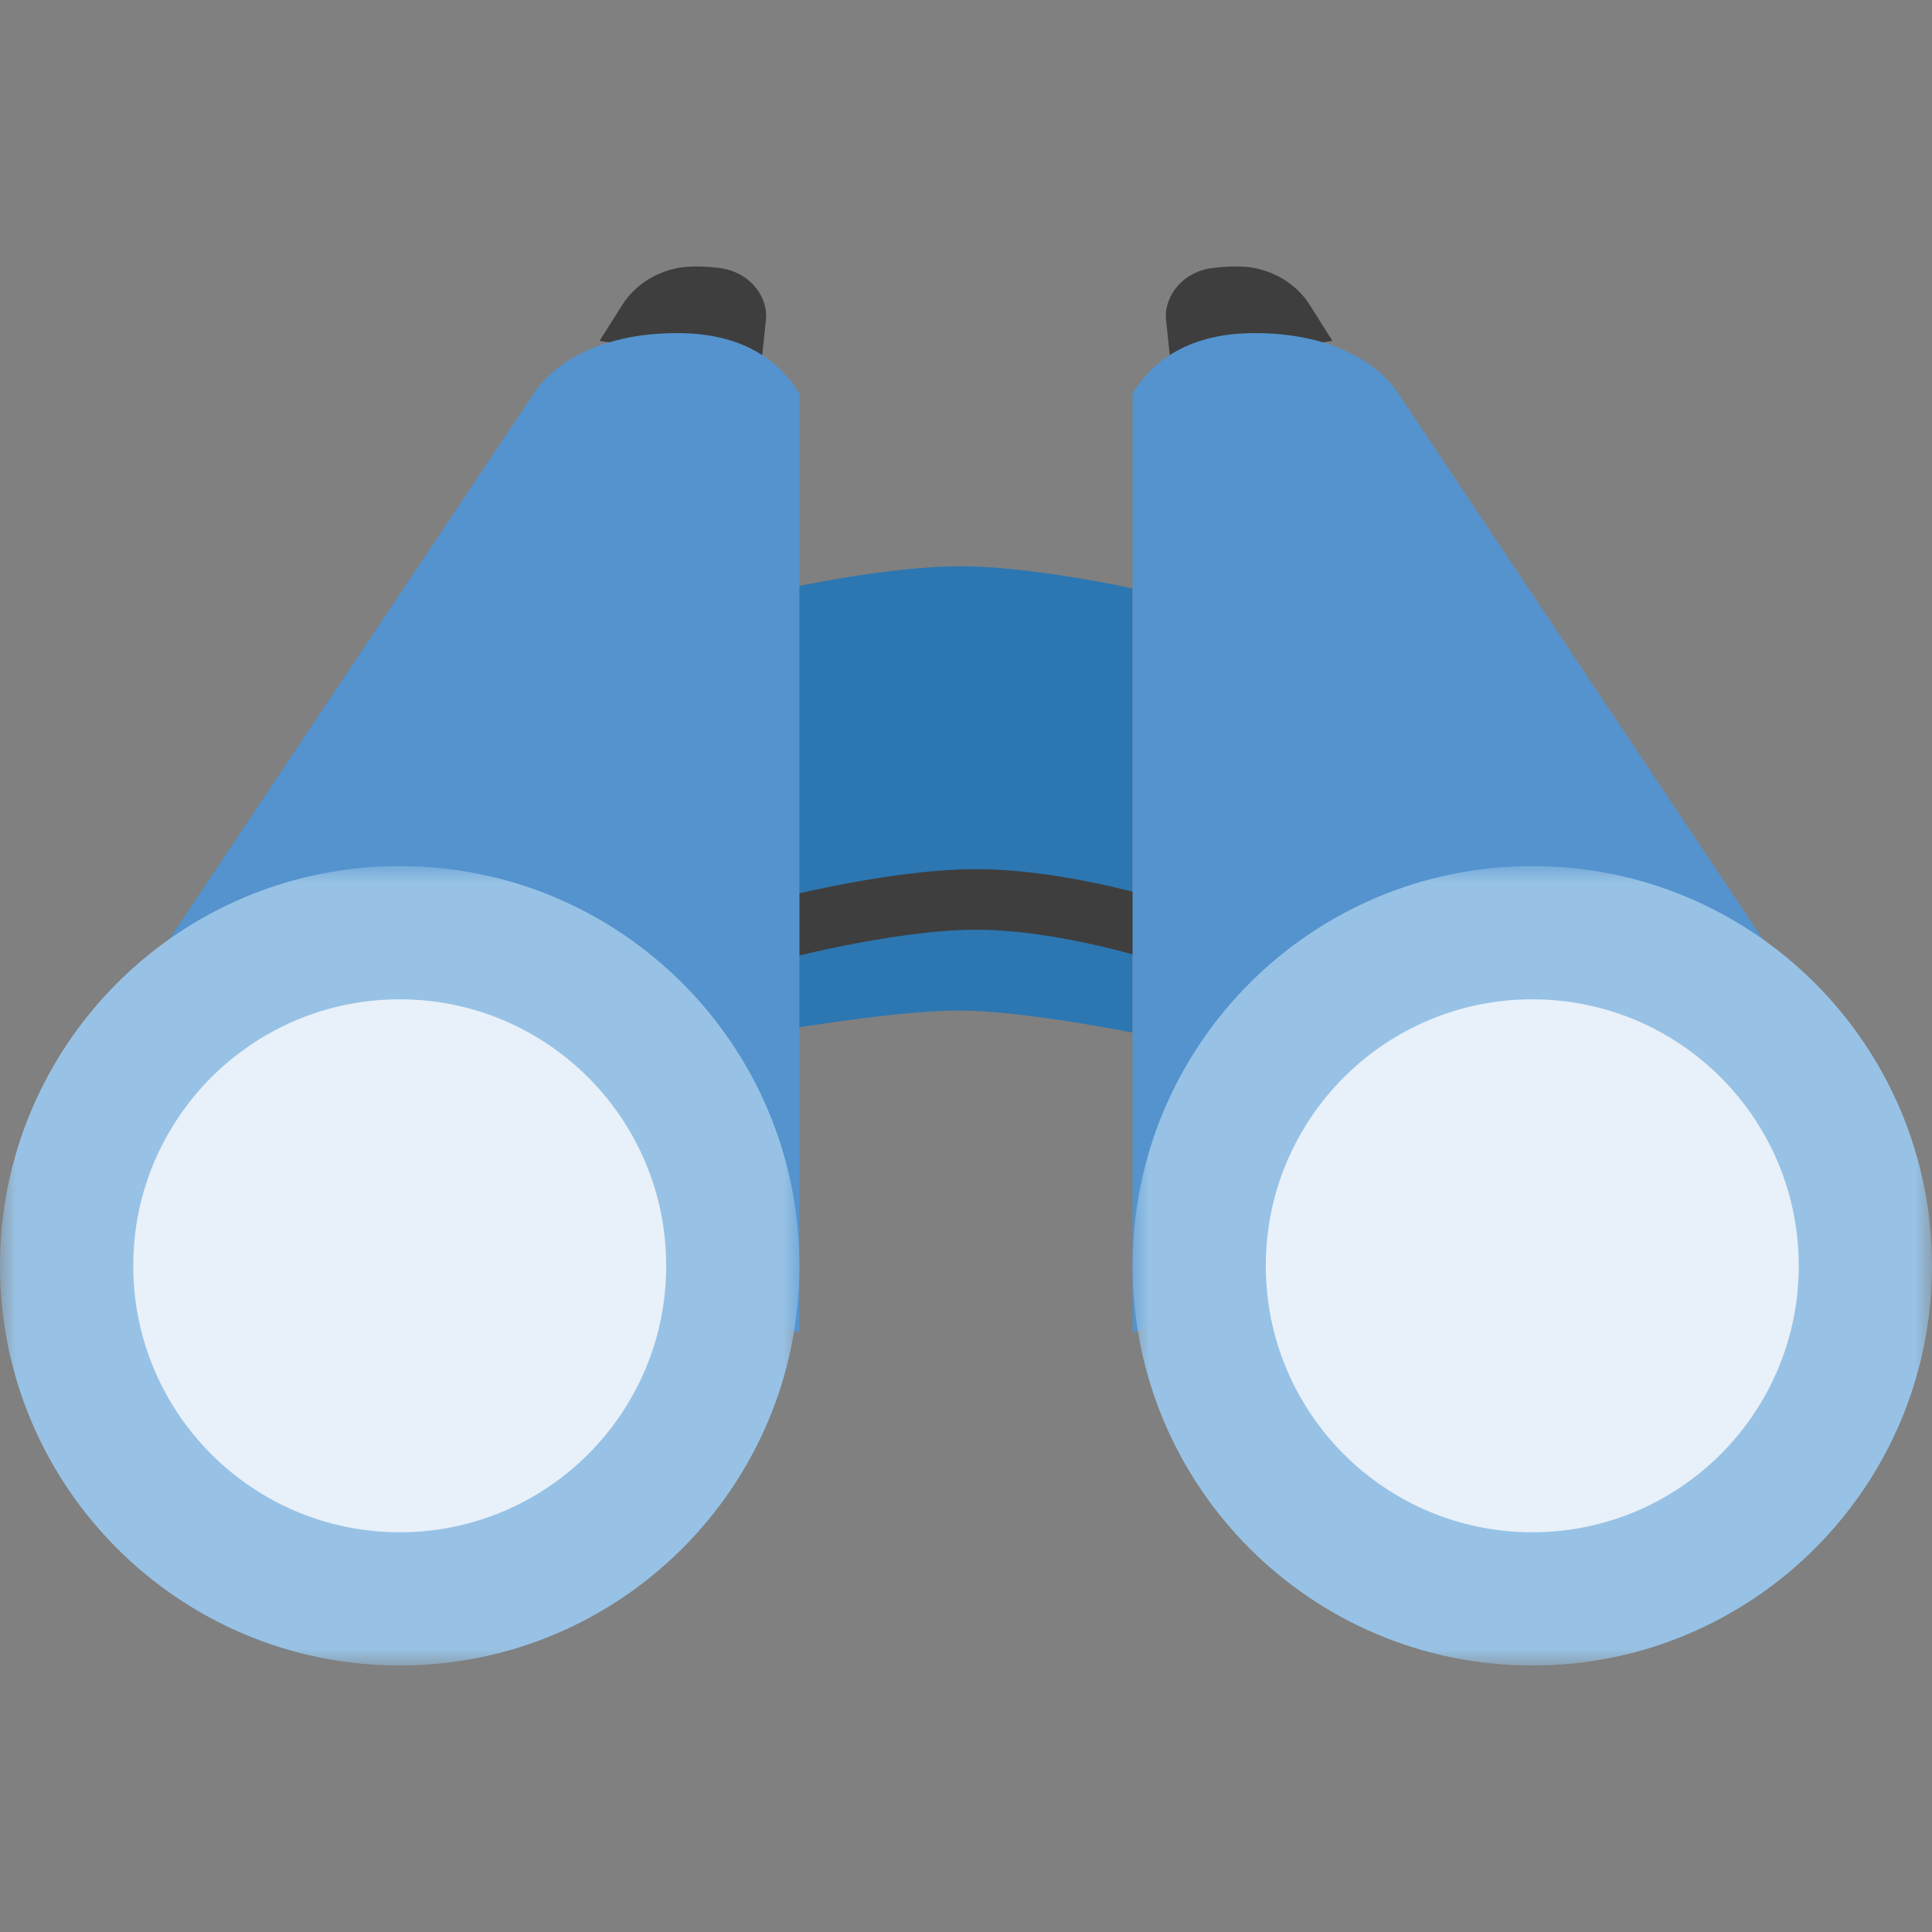
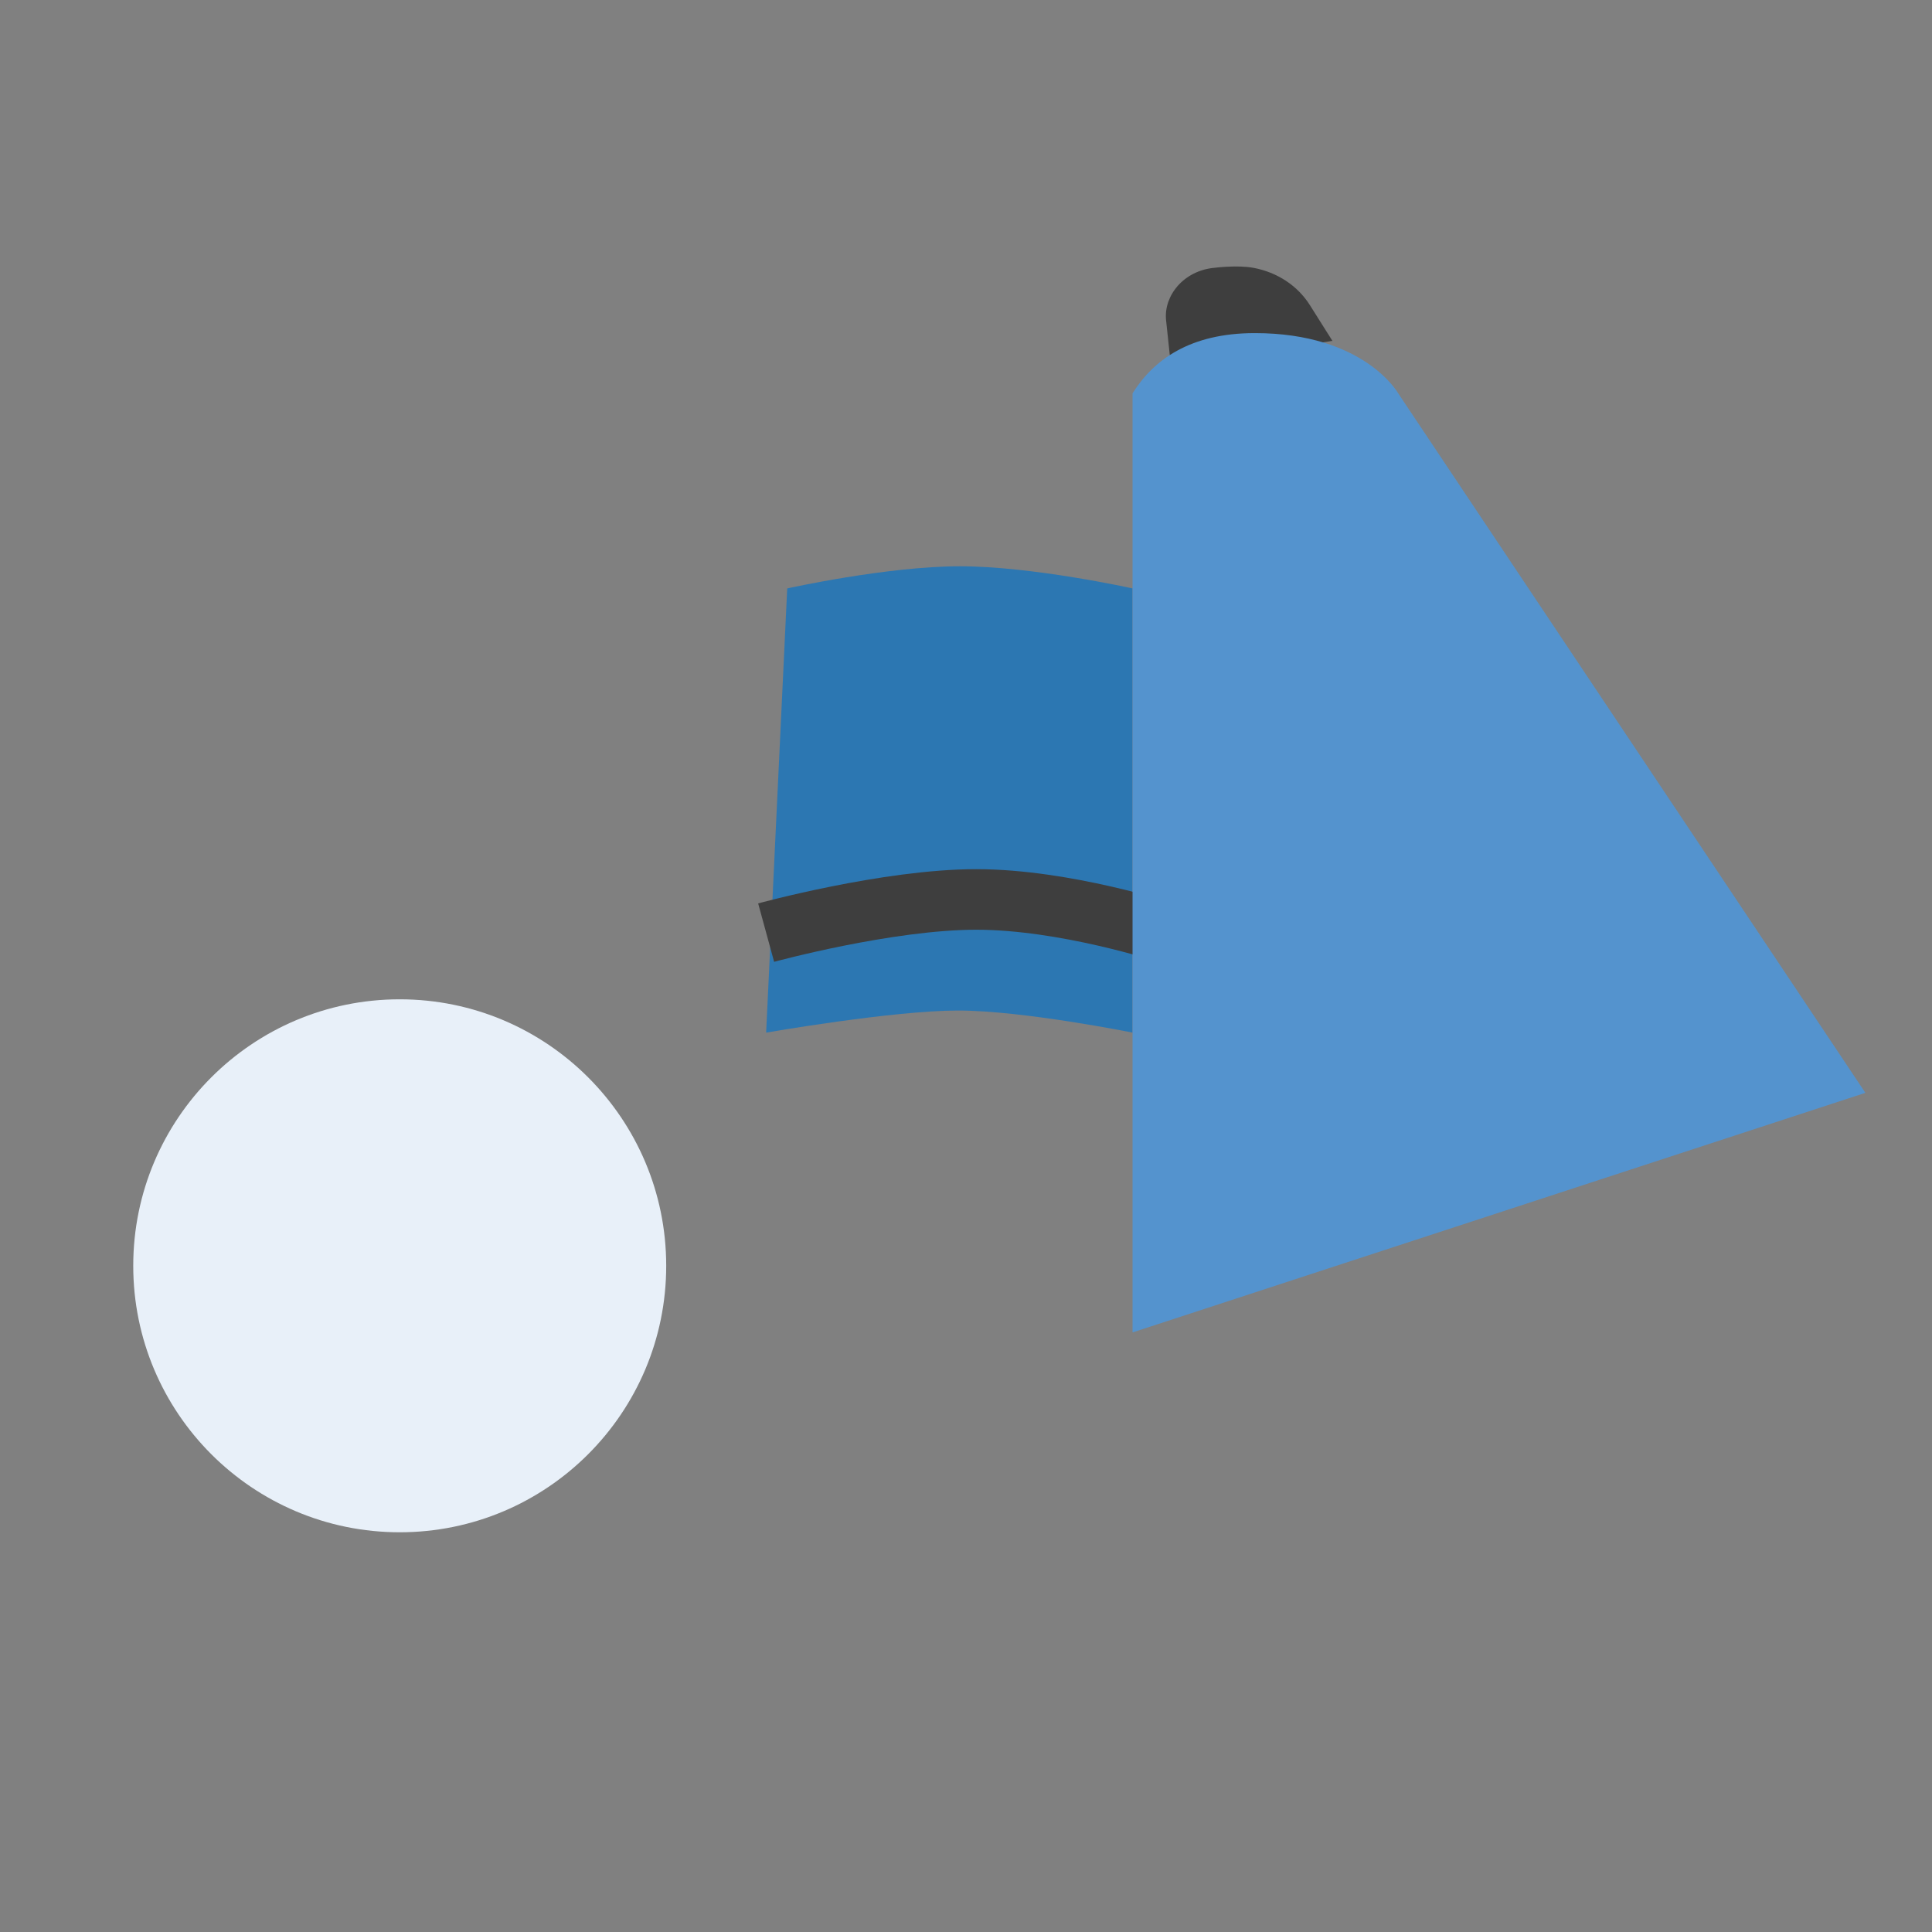
<svg xmlns="http://www.w3.org/2000/svg" width="58" height="58" viewBox="0 0 58 58" fill="none">
  <rect x="0" y="0" width="58" height="58" fill="#808080" stroke="none" />
  <path fill-rule="evenodd" clip-rule="evenodd" d="M23.633 17.665C23.633 17.665 26.628 17 28.817 17C31.005 17 34 17.665 34 17.665V31C34 31 30.717 30.337 28.759 30.337C26.801 30.337 23 31 23 31L23.633 17.665Z" fill="#2C77B2" />
  <path d="M23 27.998C23 27.998 26.641 27.002 29.307 27.002C31.974 27.002 35 27.998 35 27.998" stroke="#3E3E3E" stroke-width="1.818" />
-   <path fill-rule="evenodd" clip-rule="evenodd" d="M18 10.233L18.678 9.159C19.049 8.571 19.662 8.175 20.362 8.042C20.848 7.95 21.528 8.038 21.528 8.038C22.464 8.117 23.068 8.876 22.994 9.609L22.846 11L18 10.233Z" fill="#3E3E3E" />
  <path fill-rule="evenodd" clip-rule="evenodd" d="M40 10.233L39.323 9.159C38.952 8.571 38.339 8.175 37.638 8.042C37.152 7.95 36.472 8.038 36.472 8.038C35.536 8.117 34.932 8.876 35.006 9.609L35.154 11L40 10.233Z" fill="#3E3E3E" />
-   <path fill-rule="evenodd" clip-rule="evenodd" d="M2 32.808L16.026 11.808C16.026 11.808 17.04 10 20.33 10C22.287 10 23.375 10.81 24 11.808V40L2 32.808Z" fill="#5493CE" />
  <mask id="mask0_0_4913" style="mask-type:luminance" maskUnits="userSpaceOnUse" x="0" y="26" width="24" height="24">
-     <path fill-rule="evenodd" clip-rule="evenodd" d="M0 26H24V50H0V26Z" fill="white" />
-   </mask>
+     </mask>
  <g mask="url(#mask0_0_4913)">
    <path fill-rule="evenodd" clip-rule="evenodd" d="M24 38.001C24 44.627 18.627 50 12 50C5.372 50 -0 44.627 -0 38.001C-0 31.373 5.372 26 12 26C18.627 26 24 31.373 24 38.001Z" fill="#97C2E5" />
  </g>
  <path fill-rule="evenodd" clip-rule="evenodd" d="M20 38C20 42.418 16.418 46 12 46C7.582 46 4 42.418 4 38C4 33.582 7.582 30 12 30C16.418 30 20 33.582 20 38Z" fill="#E8F0F9" />
  <path fill-rule="evenodd" clip-rule="evenodd" d="M56 32.808L41.975 11.808C41.975 11.808 40.96 10 37.67 10C35.714 10 34.625 10.81 34 11.808V40L56 32.808Z" fill="#5493CE" />
  <mask id="mask1_0_4913" style="mask-type:luminance" maskUnits="userSpaceOnUse" x="34" y="26" width="24" height="24">
-     <path fill-rule="evenodd" clip-rule="evenodd" d="M34 26H58V50H34V26Z" fill="white" />
-   </mask>
+     </mask>
  <g mask="url(#mask1_0_4913)">
    <path fill-rule="evenodd" clip-rule="evenodd" d="M34 38.001C34 44.627 39.373 50 46 50C52.628 50 58 44.627 58 38.001C58 31.373 52.628 26 46 26C39.373 26 34 31.373 34 38.001Z" fill="#97C2E5" />
  </g>
-   <path fill-rule="evenodd" clip-rule="evenodd" d="M38 38C38 42.418 41.581 46 46 46C50.418 46 54 42.418 54 38C54 33.582 50.418 30 46 30C41.581 30 38 33.582 38 38Z" fill="#E8F0F9" />
</svg>